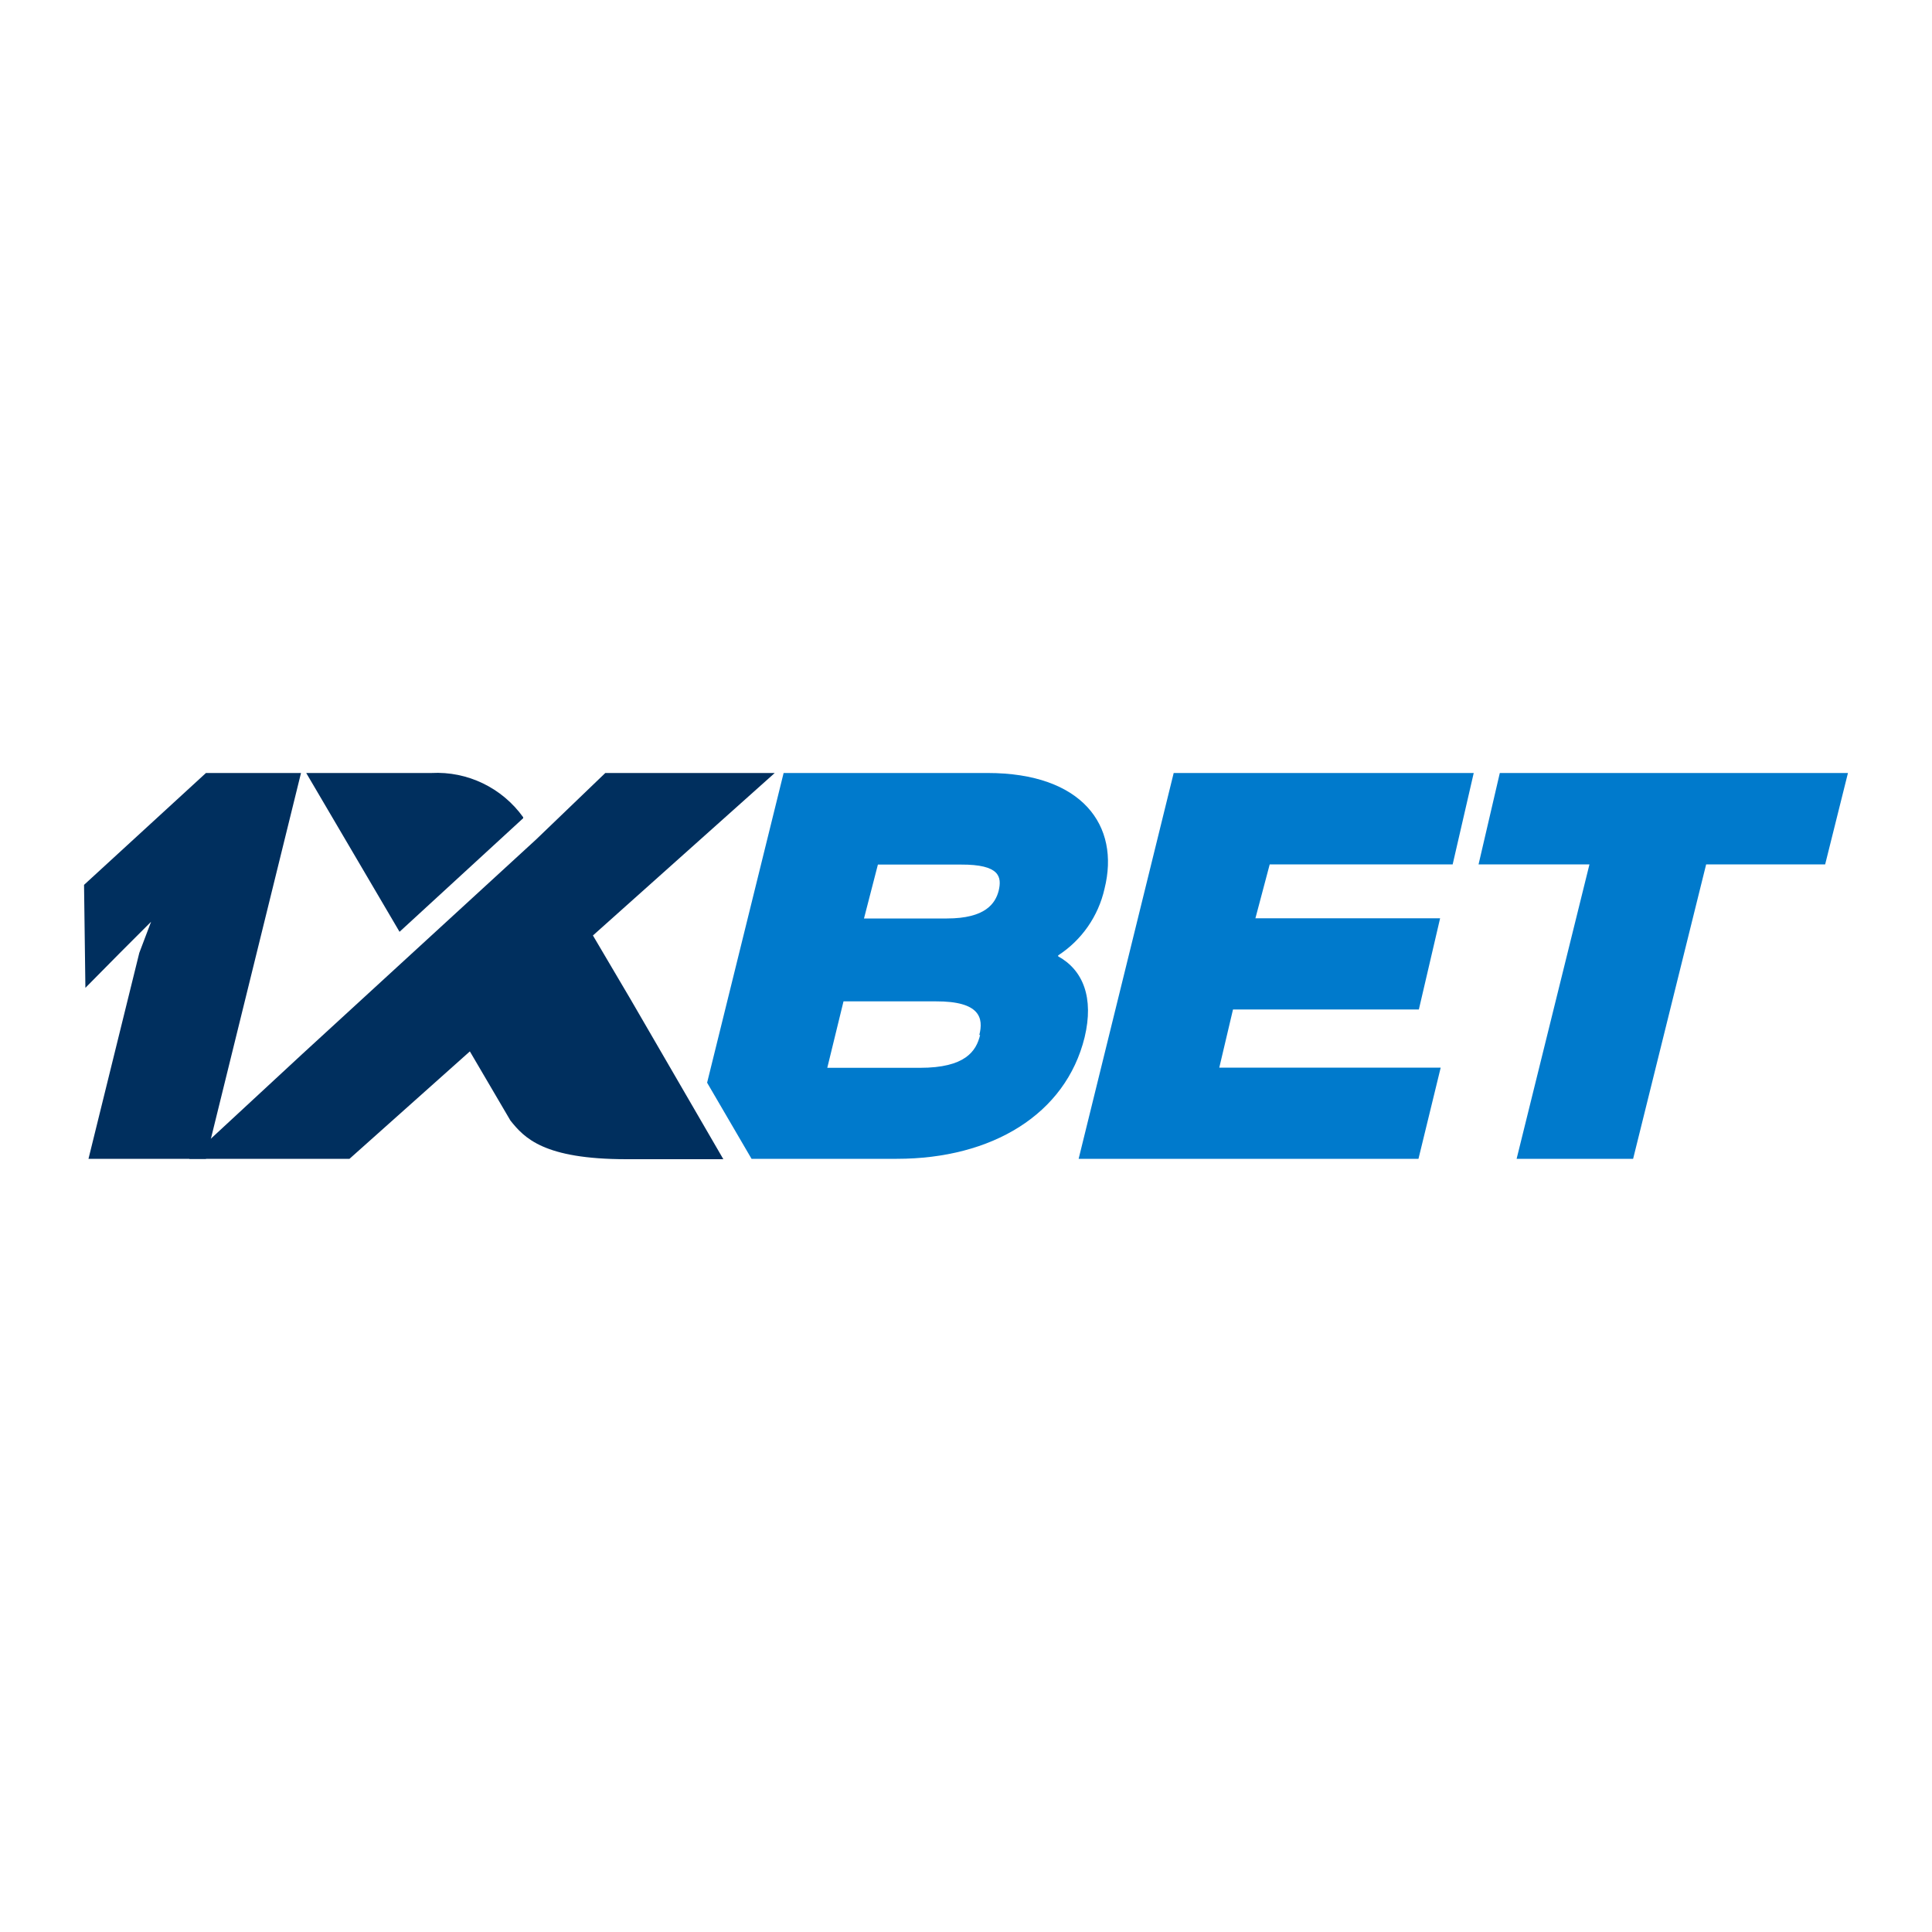
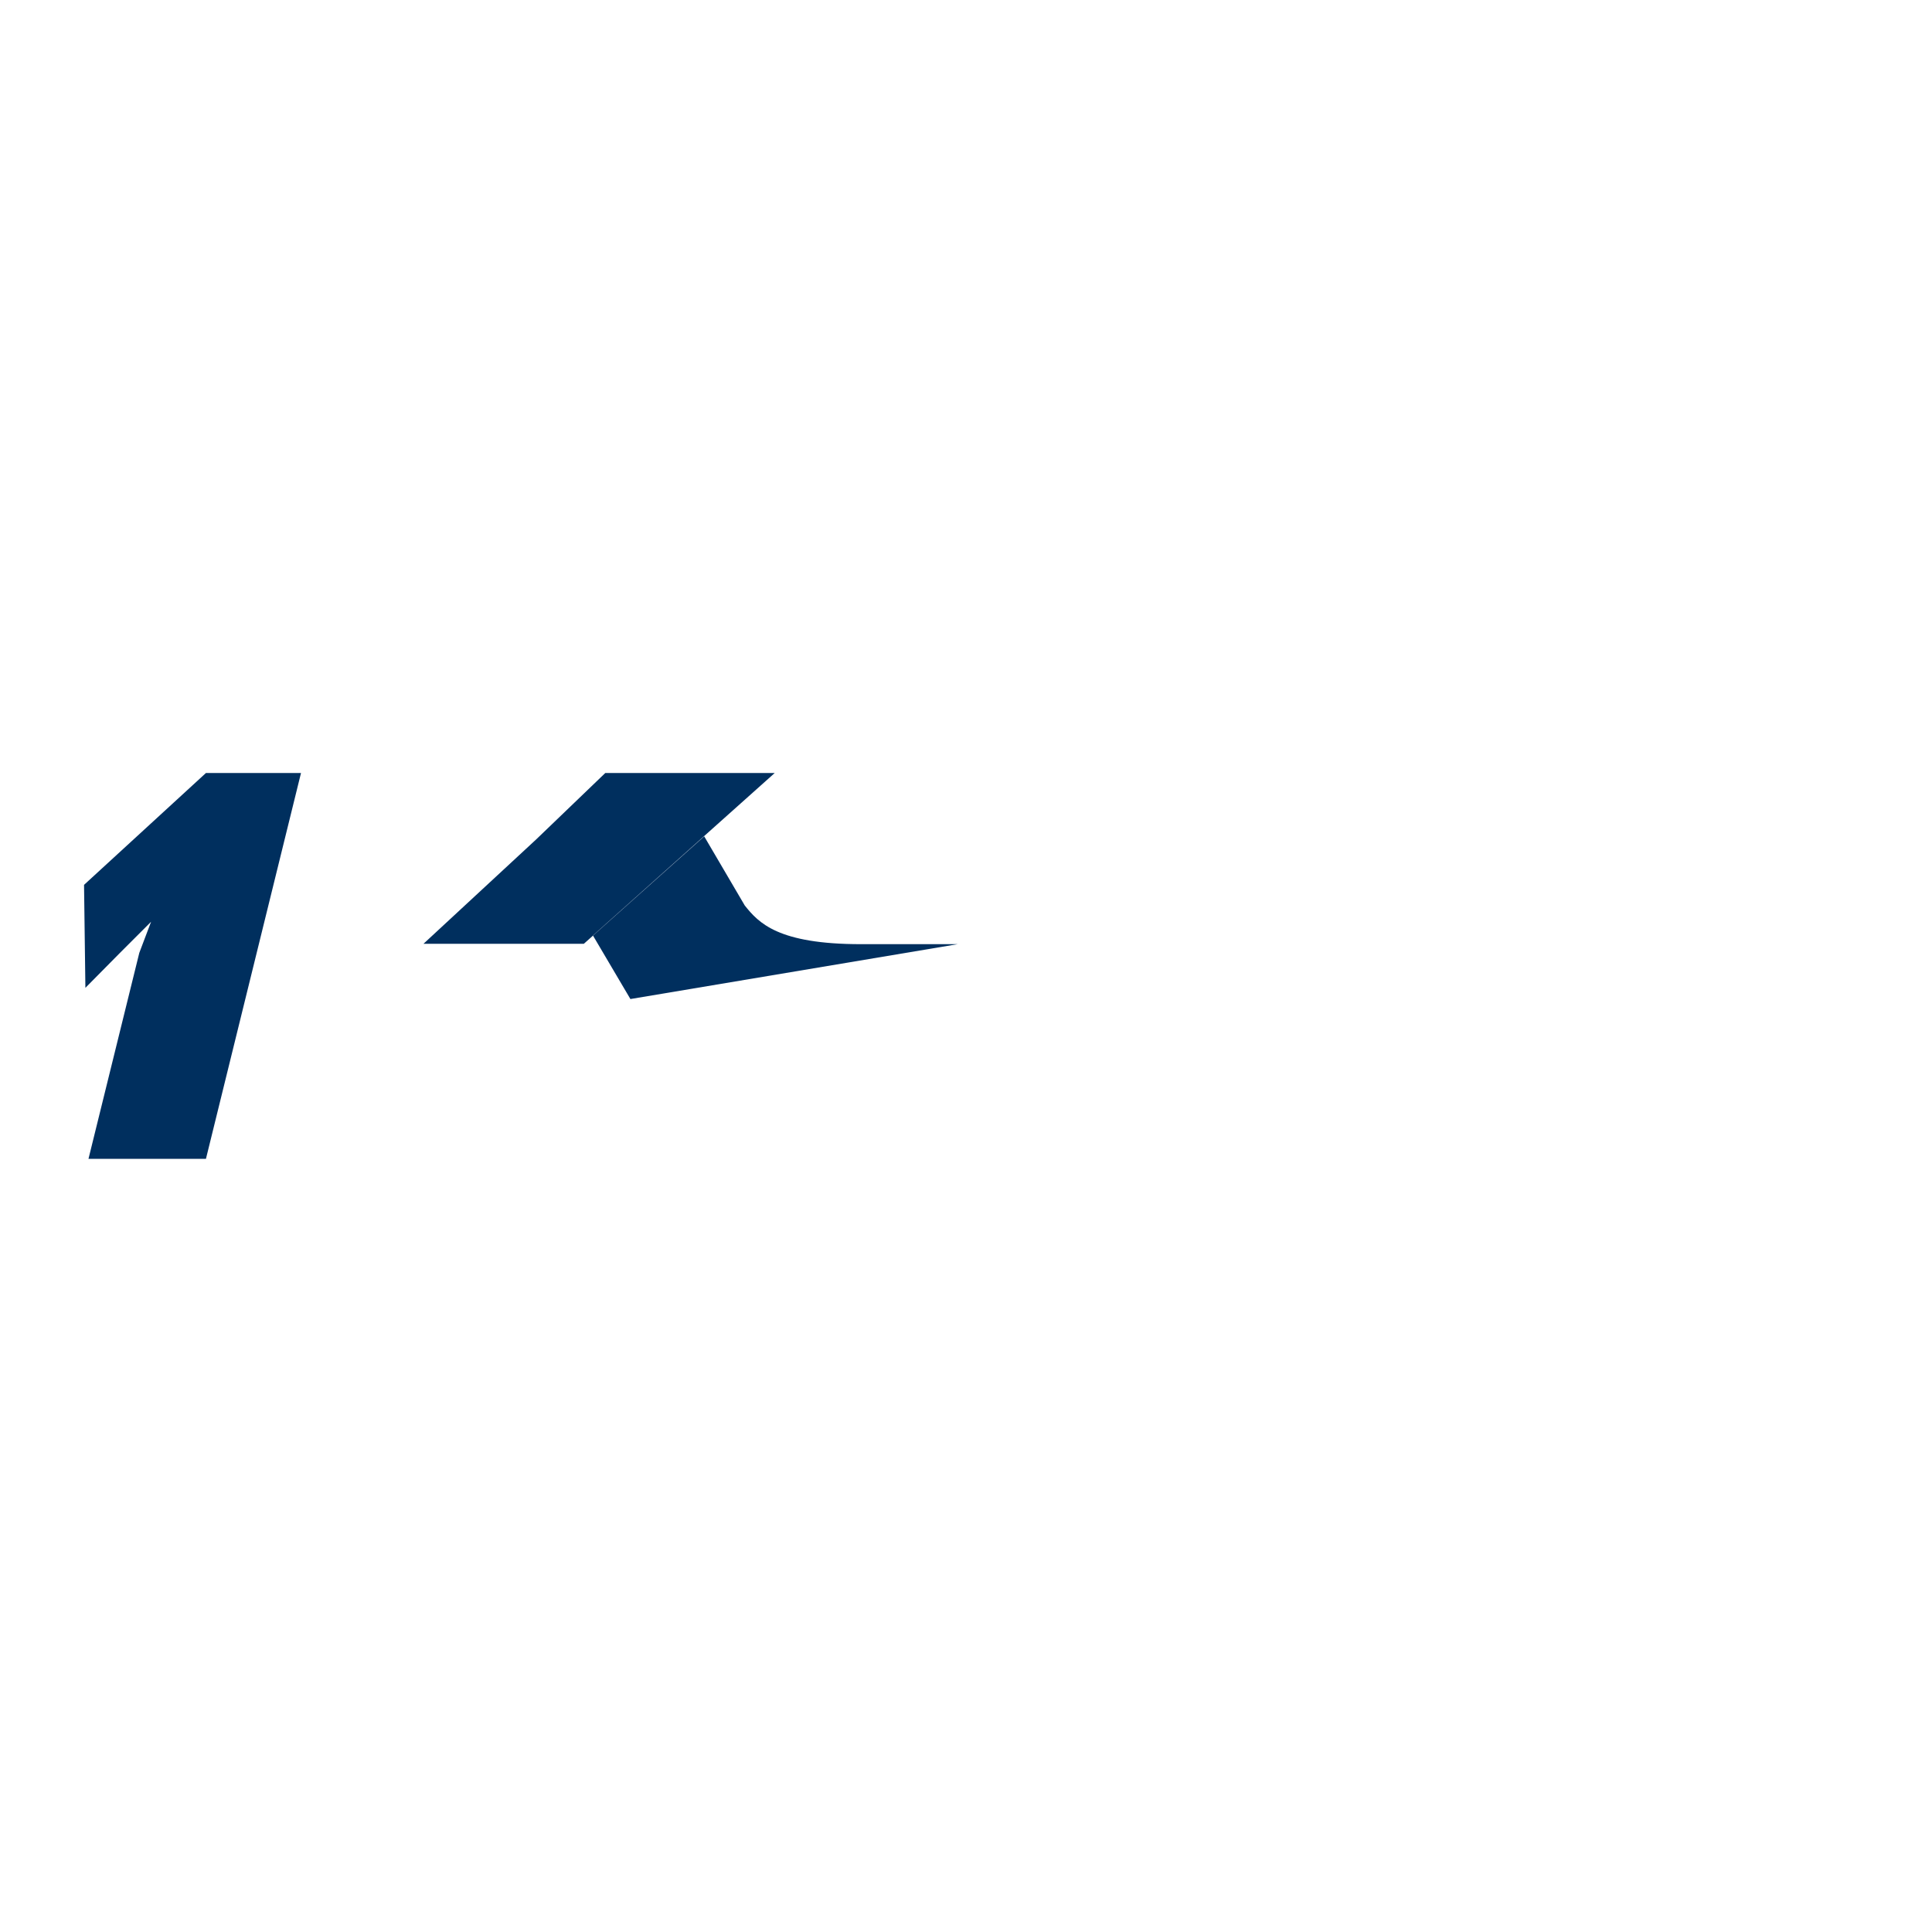
<svg xmlns="http://www.w3.org/2000/svg" version="1.1" id="Layer_1" x="0px" y="0px" viewBox="0 0 1000 1000" style="enable-background:new 0 0 1000 1000;" xml:space="preserve">
  <style type="text/css">
	.st0{fill:#007ACC;}
	.st1{fill:#002F5E;}
</style>
  <g>
-     <path class="st0" d="M571.7,460c8.2-32.8-11.7-59.9-60.5-59.9H405.6L366,560.4l23,39.4h75.2c49.2,0,87.4-23,97.2-62.9   c4.9-20.5-0.8-34.8-13.7-41.9v-0.5C559.9,486.6,568.5,474.2,571.7,460z M507.3,535.7c-2,8.4-7.7,17-31.1,17h-48l8.4-34.4h47.7   c23.1-0.1,24.8,8.7,22.6,17.4L507.3,535.7z M516.9,461.1c-1.7,6.4-6.7,14.3-26.8,14.3h-42.9l7.2-27.9h42.9   C517.6,447.4,518.6,453.9,516.9,461.1z" />
-     <polygon class="st0" points="638.2,522.5 734.4,522.5 745.4,475.3 649.8,475.3 657.2,447.4 751.9,447.4 762.8,400.1 607.5,400.1    558.3,599.8 734.2,599.8 745.7,552.6 631.1,552.6  " />
-     <polygon class="st0" points="776.3,400.1 765.3,447.4 822.7,447.4 785,599.8 845.3,599.8 883.1,447.4 944.7,447.4 956.5,400.1  " />
    <path class="st1" d="M106.6,599.8H45.8l26.3-106.6l6.1-16.1l-16.1,16.1l-17.9,18.1L43.5,458l63.1-57.9h49.2L106.6,599.8z" />
-     <path class="st1" d="M326.3,517.1l-19.4-32.9l94.1-84.1h-87.7l-35.8,34.4l0,0L156.2,545.8l-58.3,54h83l62.3-55.6l21,35.8   c7.2,9,17.2,20,60.1,20h50.1L326.3,517.1L326.3,517.1z" />
-     <path class="st1" d="M270.8,423.5V423c-10.9-15.2-28.8-23.9-47.5-22.9h-64.8l48.3,82.2L270.8,423.5z" />
+     <path class="st1" d="M326.3,517.1l-19.4-32.9l94.1-84.1h-87.7l-35.8,34.4l0,0l-58.3,54h83l62.3-55.6l21,35.8   c7.2,9,17.2,20,60.1,20h50.1L326.3,517.1L326.3,517.1z" />
  </g>
</svg>